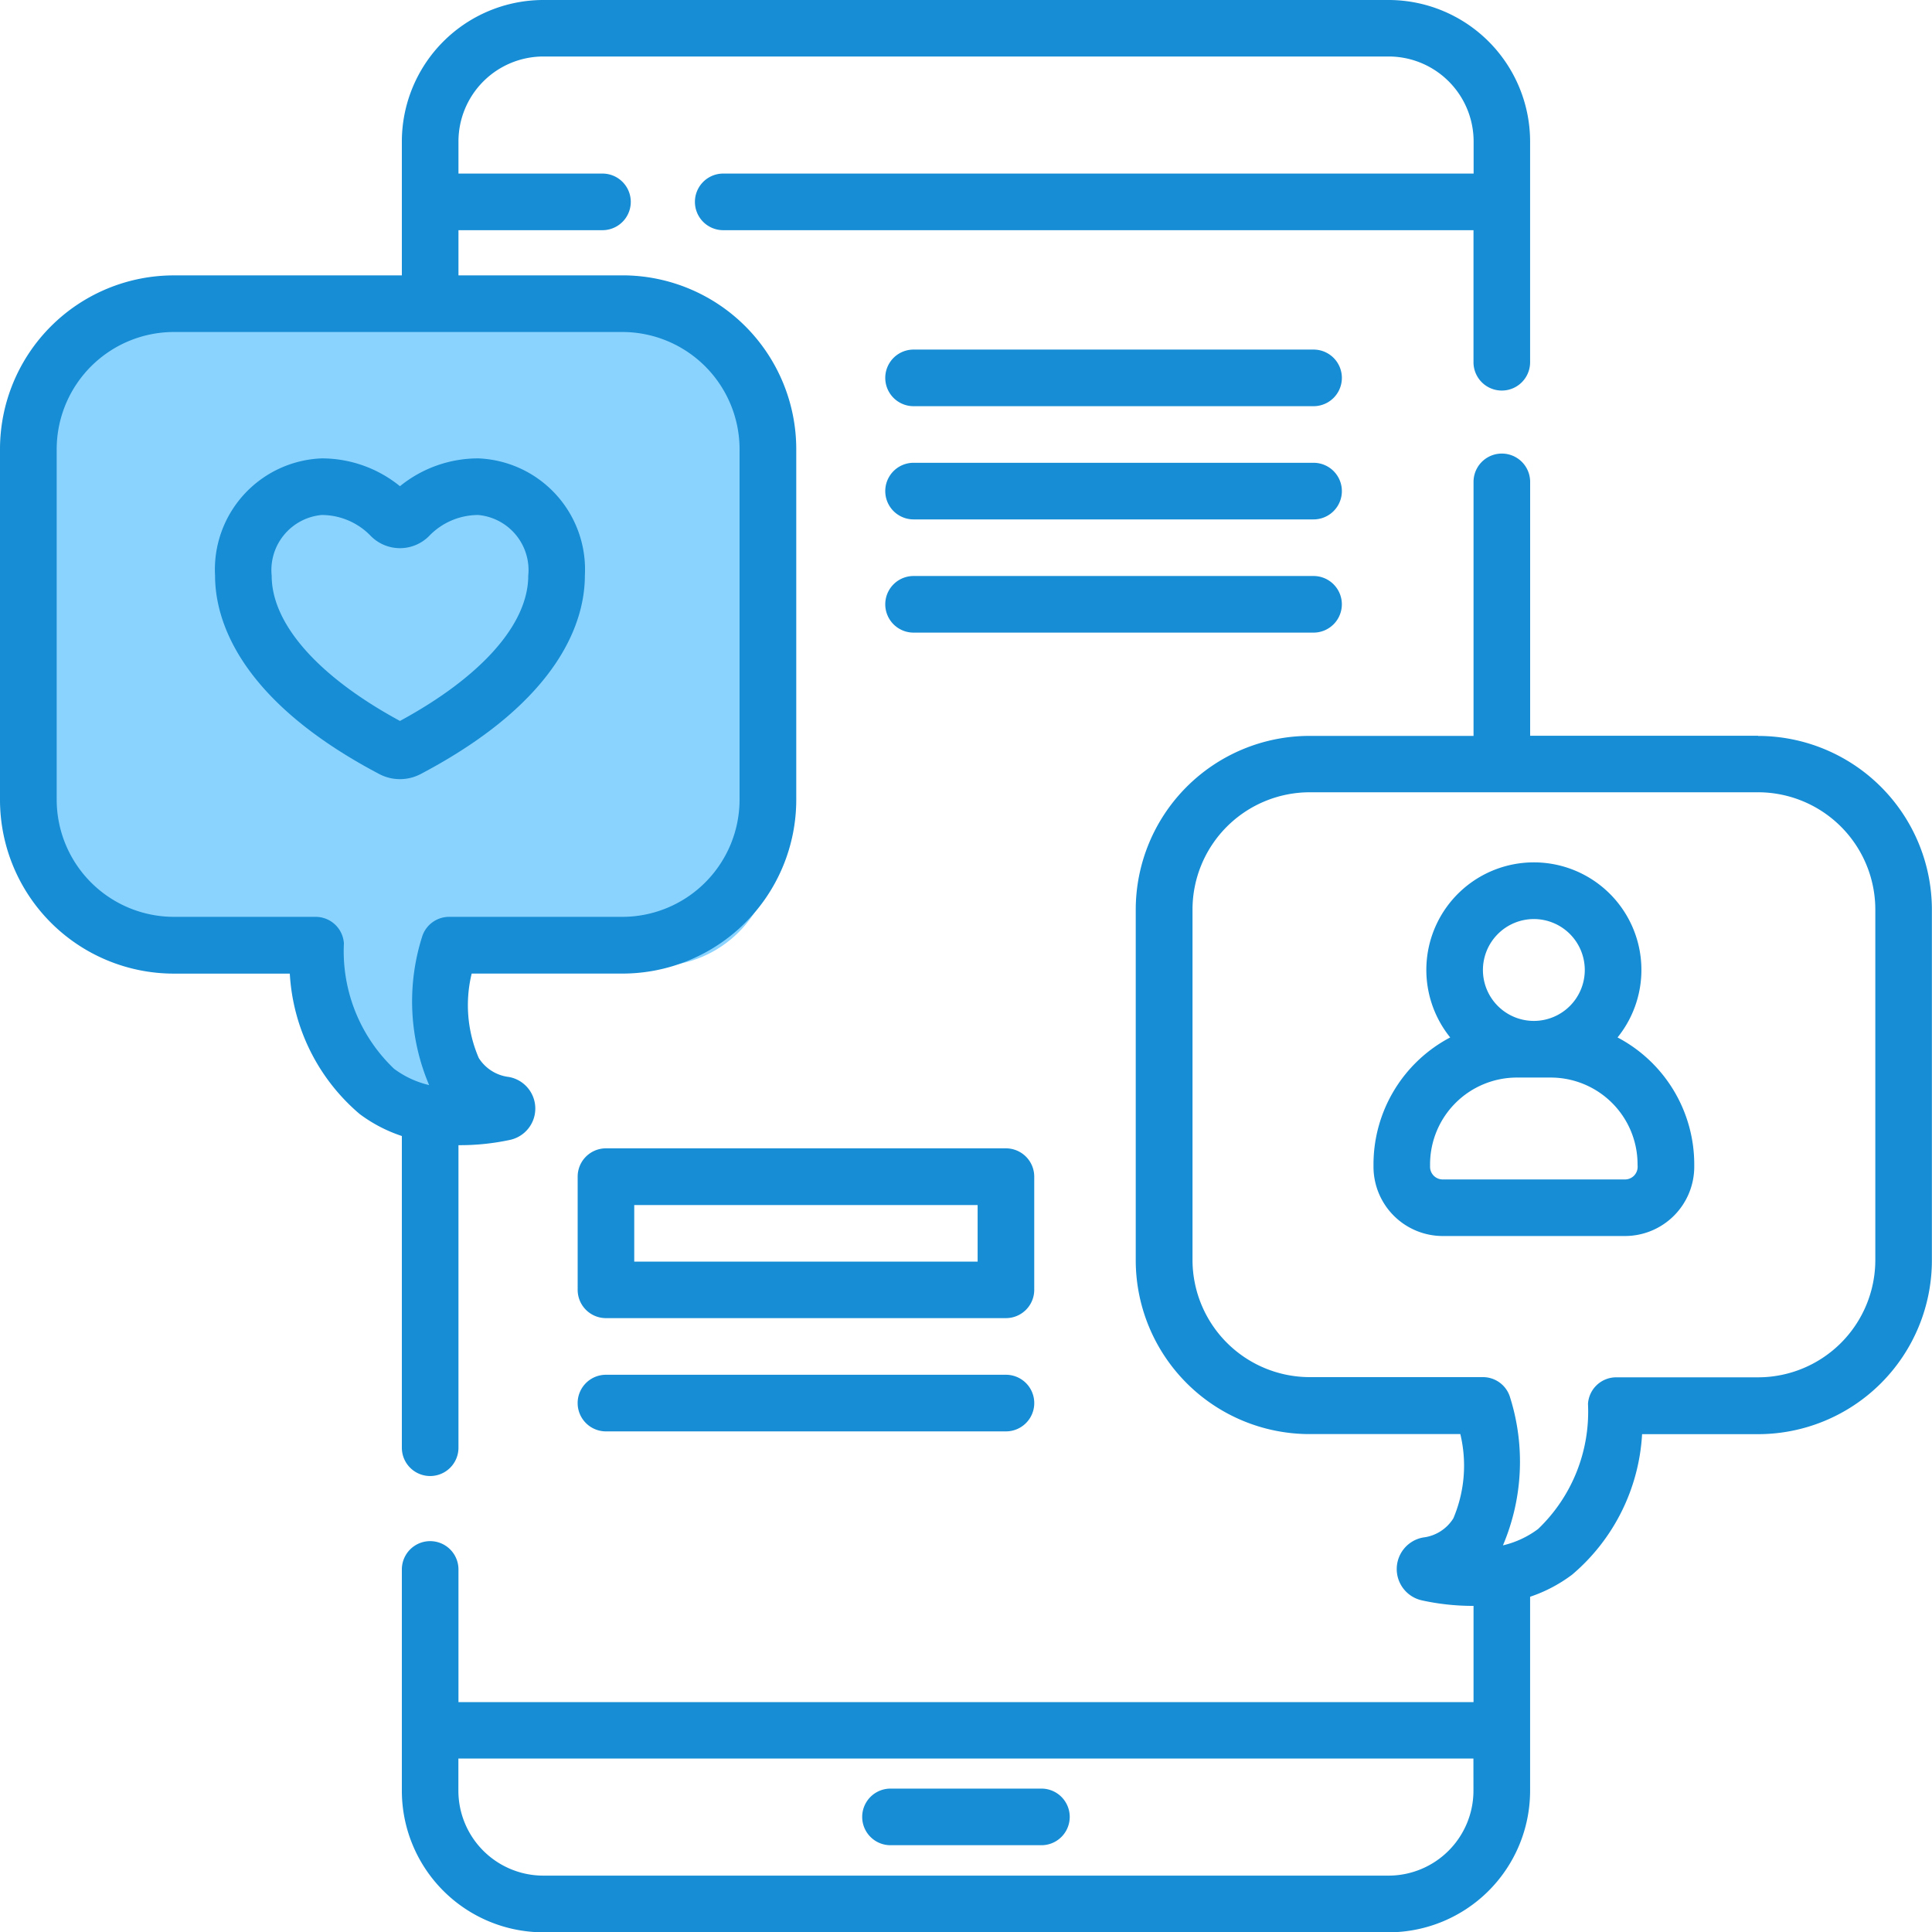
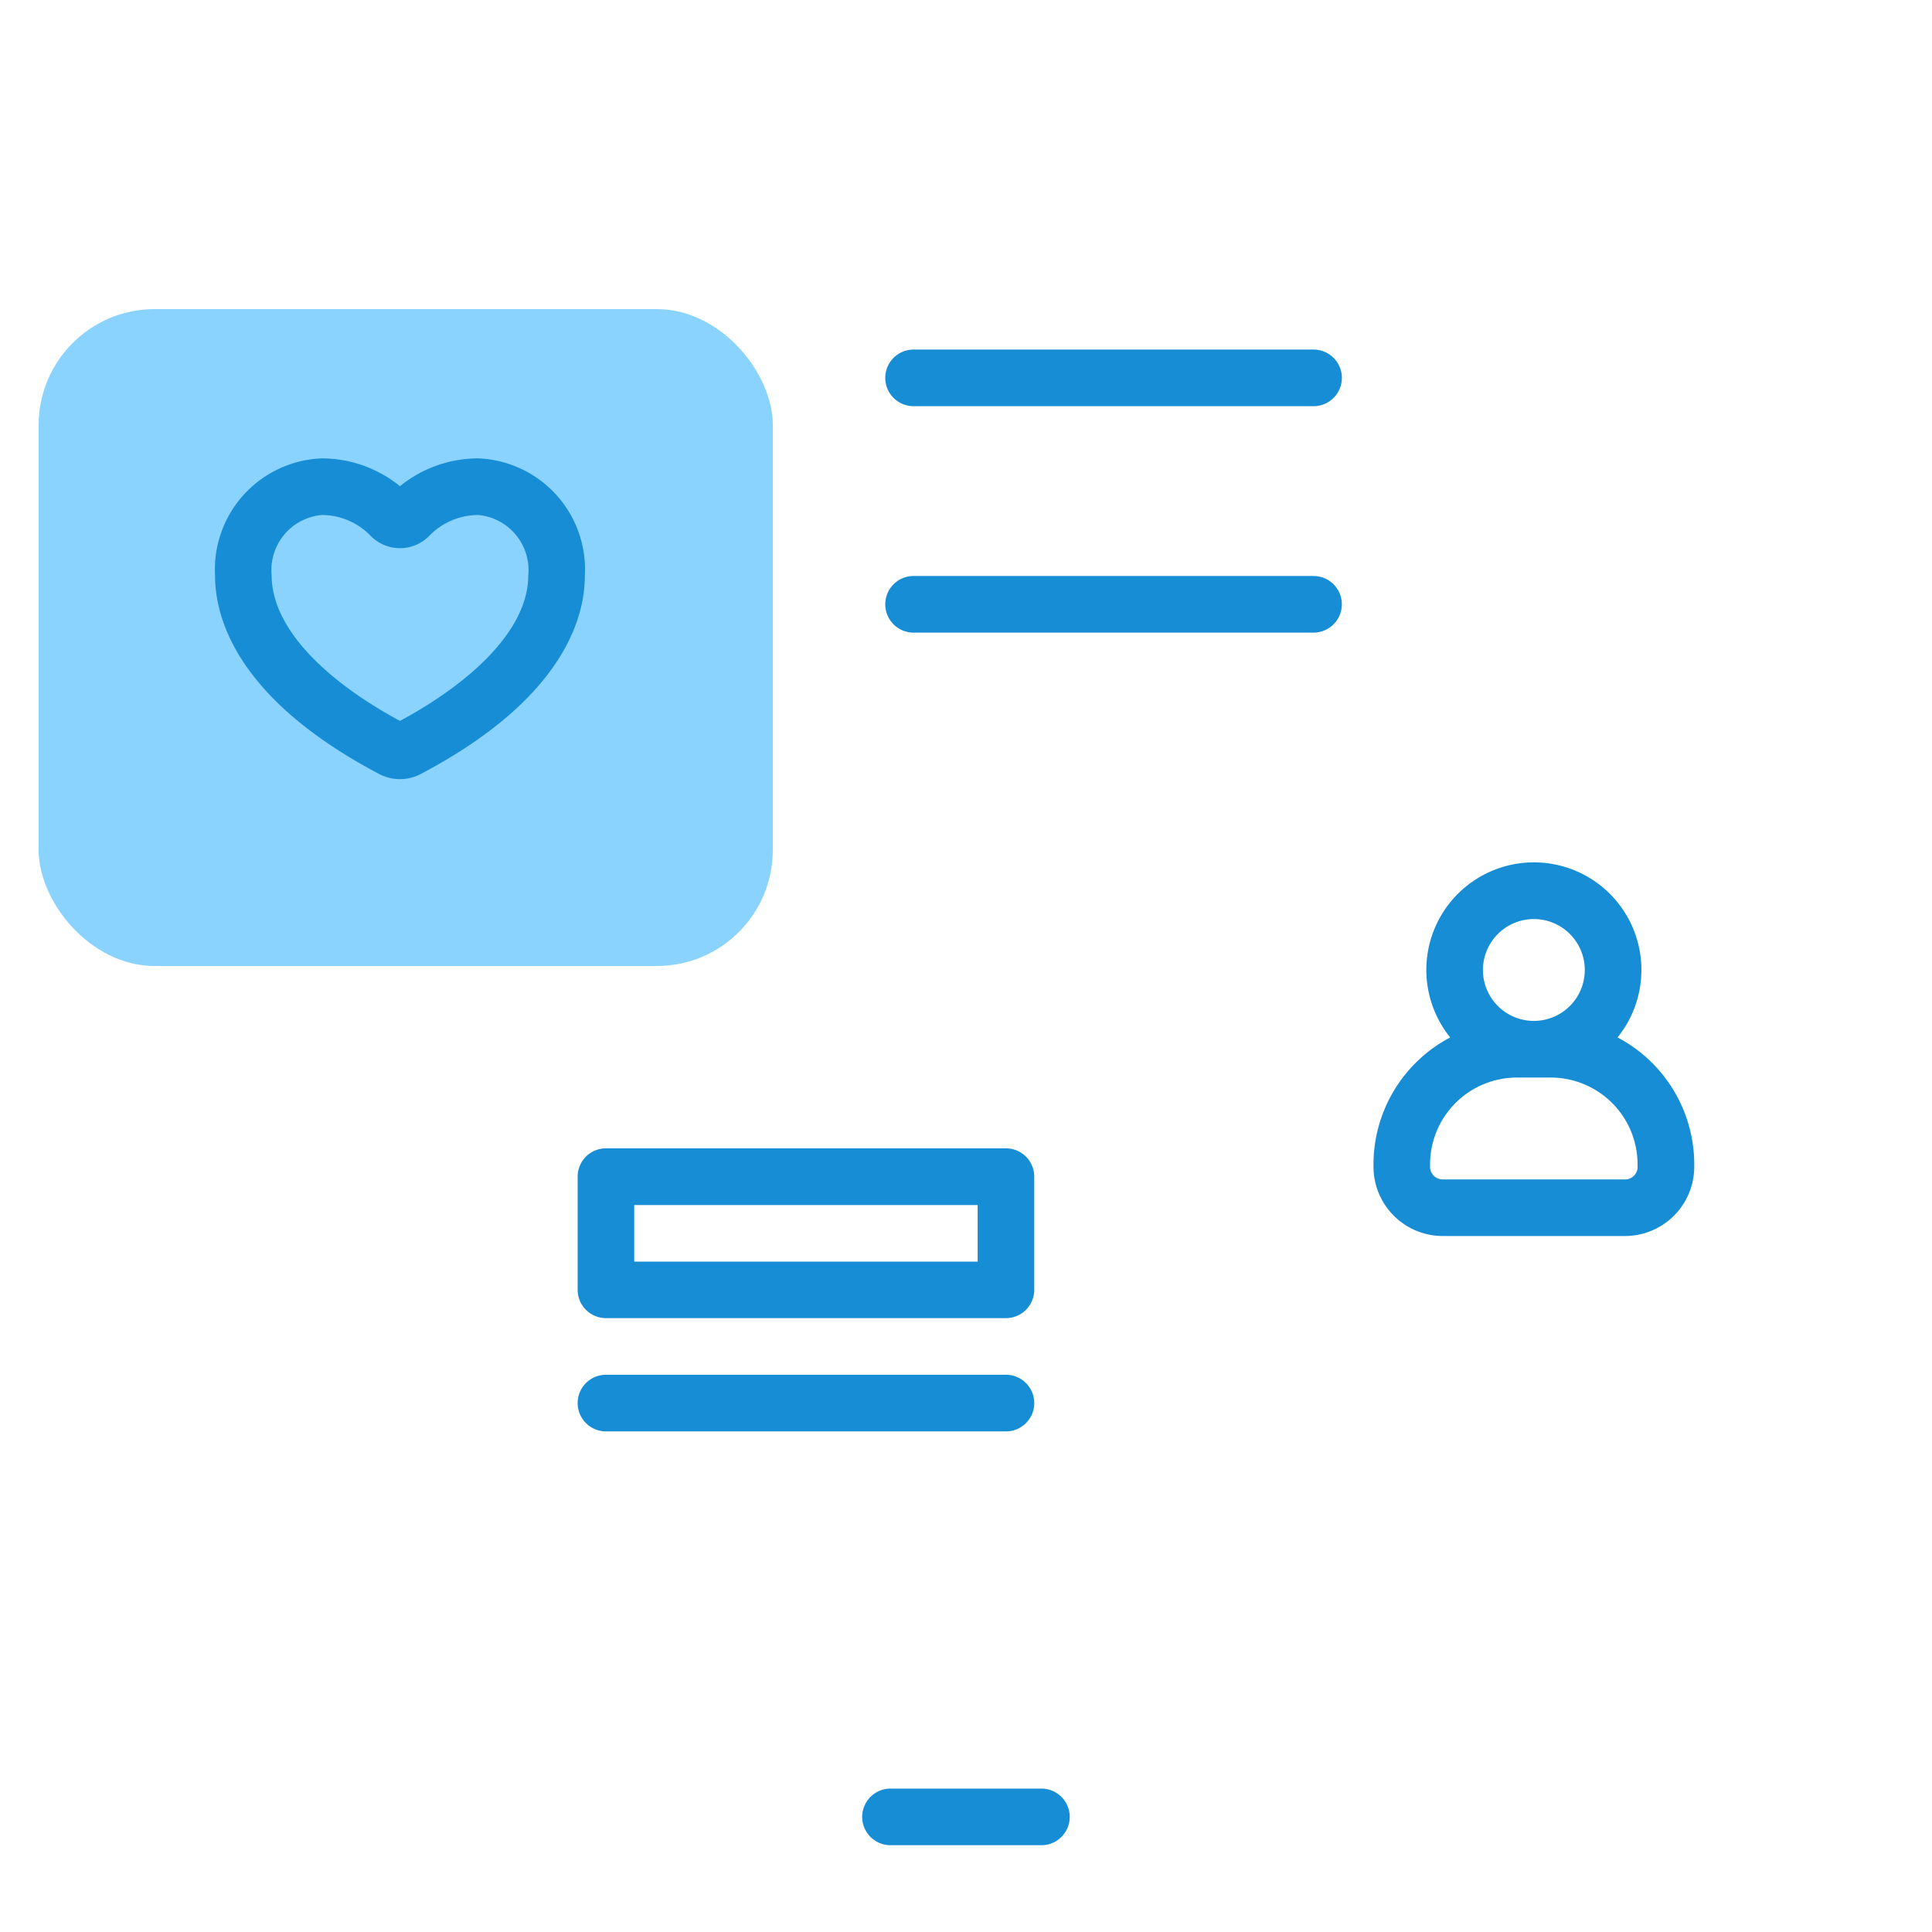
<svg xmlns="http://www.w3.org/2000/svg" width="50" height="50" viewBox="0 0 50 50">
  <defs>
    <style>.a{fill:#8ad3ff;}.b{fill:#168dd4;}</style>
  </defs>
  <g transform="translate(-716 -2198)">
    <rect class="a" width="19" height="17" rx="3" transform="translate(717 2206)" />
-     <path class="a" d="M1000.794-1886.565c0,.071,1.09,2.891,1.185,3.057a4.6,4.6,0,0,0,1.635,1.161,13.068,13.068,0,0,0,2.7.332,13.477,13.477,0,0,1-2.252-2.252,6.781,6.781,0,0,1,.213-1.09,2.164,2.164,0,0,0,.142-.924C1004.349-1886.3,1000.794-1886.565,1000.794-1886.565Z" transform="translate(-277 4109)" />
    <g transform="translate(716 2198)">
-       <path class="b" d="M10.4,37.467a.732.732,0,1,0,1.465,0v-7.83h.045A6.147,6.147,0,0,0,13.2,29.5a.83.83,0,0,0-.03-1.628,1.068,1.068,0,0,1-.78-.492,3.458,3.458,0,0,1-.183-2.184h3.9a4.5,4.5,0,0,0,4.5-4.5v-9.07a4.5,4.5,0,0,0-4.5-4.5H11.865V5.957h3.727a.732.732,0,0,0,0-1.465H11.865v-.83a2.2,2.2,0,0,1,2.2-2.2H35.937a2.2,2.2,0,0,1,2.2,2.2v.83H18.717a.732.732,0,1,0,0,1.465H38.134V9.375a.732.732,0,0,0,1.465,0V3.662A3.666,3.666,0,0,0,35.937,0H14.062A3.666,3.666,0,0,0,10.4,3.662V7.127H4.5a4.5,4.5,0,0,0-4.5,4.5v9.07a4.5,4.5,0,0,0,4.5,4.5h3a5.148,5.148,0,0,0,1.807,3.633A3.83,3.83,0,0,0,10.4,29.4ZM8.9,24.417a.732.732,0,0,0-.731-.689H4.5a3.037,3.037,0,0,1-3.033-3.033v-9.07A3.037,3.037,0,0,1,4.5,8.592H16.107a3.037,3.037,0,0,1,3.033,3.033v9.07a3.037,3.037,0,0,1-3.033,3.033H11.621a.732.732,0,0,0-.7.525,5.539,5.539,0,0,0,.185,3.829,2.453,2.453,0,0,1-.909-.423A4.2,4.2,0,0,1,8.9,24.417Zm0,0" transform="translate(0 0)" />
      <path class="b" d="M229.232,475.465h3.906a.732.732,0,0,0,0-1.465h-3.906a.732.732,0,0,0,0,1.465Zm0,0" transform="translate(-206.186 -427.711)" />
      <path class="b" d="M66.57,124.517a2.877,2.877,0,0,0-2.759-3.037,3.21,3.21,0,0,0-2.026.72,3.21,3.21,0,0,0-2.026-.72A2.877,2.877,0,0,0,57,124.517c0,1.081.552,3.184,4.247,5.131a1.154,1.154,0,0,0,1.076,0C66.019,127.7,66.57,125.6,66.57,124.517Zm-8.105,0a1.432,1.432,0,0,1,1.294-1.572,1.764,1.764,0,0,1,1.273.545,1.061,1.061,0,0,0,1.506,0,1.764,1.764,0,0,1,1.273-.545,1.432,1.432,0,0,1,1.294,1.572c0,1.249-1.208,2.613-3.32,3.758-2.113-1.145-3.32-2.509-3.32-3.758Zm0,0" transform="translate(-51.434 -109.617)" />
-       <path class="b" d="M141.6,127.47h-5.9V120.9a.732.732,0,0,0-1.465,0v6.574h-4.242a4.5,4.5,0,0,0-4.5,4.5v9.069a4.5,4.5,0,0,0,4.5,4.5h3.9a3.491,3.491,0,0,1-.181,2.182,1.069,1.069,0,0,1-.781.494.83.83,0,0,0-.03,1.628,6.147,6.147,0,0,0,1.289.142h.045v2.491H107.965v-3.434a.732.732,0,1,0-1.465,0v5.729a3.666,3.666,0,0,0,3.662,3.662h21.875a3.666,3.666,0,0,0,3.662-3.662v-5.022a3.828,3.828,0,0,0,1.091-.575,5.145,5.145,0,0,0,1.807-3.633h3a4.5,4.5,0,0,0,4.5-4.5v-9.07a4.5,4.5,0,0,0-4.5-4.5Zm-7.367,27.3a2.2,2.2,0,0,1-2.2,2.2H110.163a2.2,2.2,0,0,1-2.2-2.2v-.83h26.269Zm10.4-13.729a3.037,3.037,0,0,1-3.033,3.033h-3.672a.732.732,0,0,0-.731.689A4.2,4.2,0,0,1,135.905,148a2.452,2.452,0,0,1-.909.423,5.538,5.538,0,0,0,.185-3.829.732.732,0,0,0-.7-.525h-4.486a3.037,3.037,0,0,1-3.033-3.033v-9.07a3.037,3.037,0,0,1,3.033-3.033H141.6a3.037,3.037,0,0,1,3.033,3.033Zm0,0" transform="translate(-96.1 -108.429)" />
      <path class="b" d="M370.316,233.084a2.783,2.783,0,1,0-4.331,0A3.714,3.714,0,0,0,364,236.367v.065a1.794,1.794,0,0,0,1.792,1.791h4.718a1.794,1.794,0,0,0,1.791-1.791v-.065a3.714,3.714,0,0,0-1.985-3.283Zm-2.166-3.064a1.318,1.318,0,1,1-1.318,1.318A1.32,1.32,0,0,1,368.151,230.02Zm2.686,6.412a.327.327,0,0,1-.327.327h-4.718a.327.327,0,0,1-.327-.327v-.065a2.248,2.248,0,0,1,2.245-2.245h.88a2.248,2.248,0,0,1,2.245,2.245Zm0,0" transform="translate(-328.454 -206.235)" />
      <path class="b" d="M245.693,92.648H235.341a.732.732,0,0,0,0,1.465h10.352a.732.732,0,1,0,0-1.465Zm0,0" transform="translate(-211.698 -83.601)" />
-       <path class="b" d="M245.693,122.648H235.341a.732.732,0,0,0,0,1.465h10.352a.732.732,0,1,0,0-1.465Zm0,0" transform="translate(-211.698 -110.671)" />
      <path class="b" d="M246.425,153.38a.733.733,0,0,0-.732-.732H235.341a.732.732,0,0,0,0,1.465h10.352A.733.733,0,0,0,246.425,153.38Zm0,0" transform="translate(-211.698 -137.741)" />
      <path class="b" d="M164.906,305.06a.733.733,0,0,0-.732-.732H153.822a.732.732,0,0,0-.732.732v2.93a.732.732,0,0,0,.732.732h10.352a.733.733,0,0,0,.732-.732Zm-1.465,2.2h-8.887v-1.465h8.887Zm0,0" transform="translate(-138.14 -274.609)" />
      <path class="b" d="M164.174,364.328H153.822a.732.732,0,0,0,0,1.465h10.352a.732.732,0,0,0,0-1.465Zm0,0" transform="translate(-138.14 -328.749)" />
    </g>
  </g>
</svg>